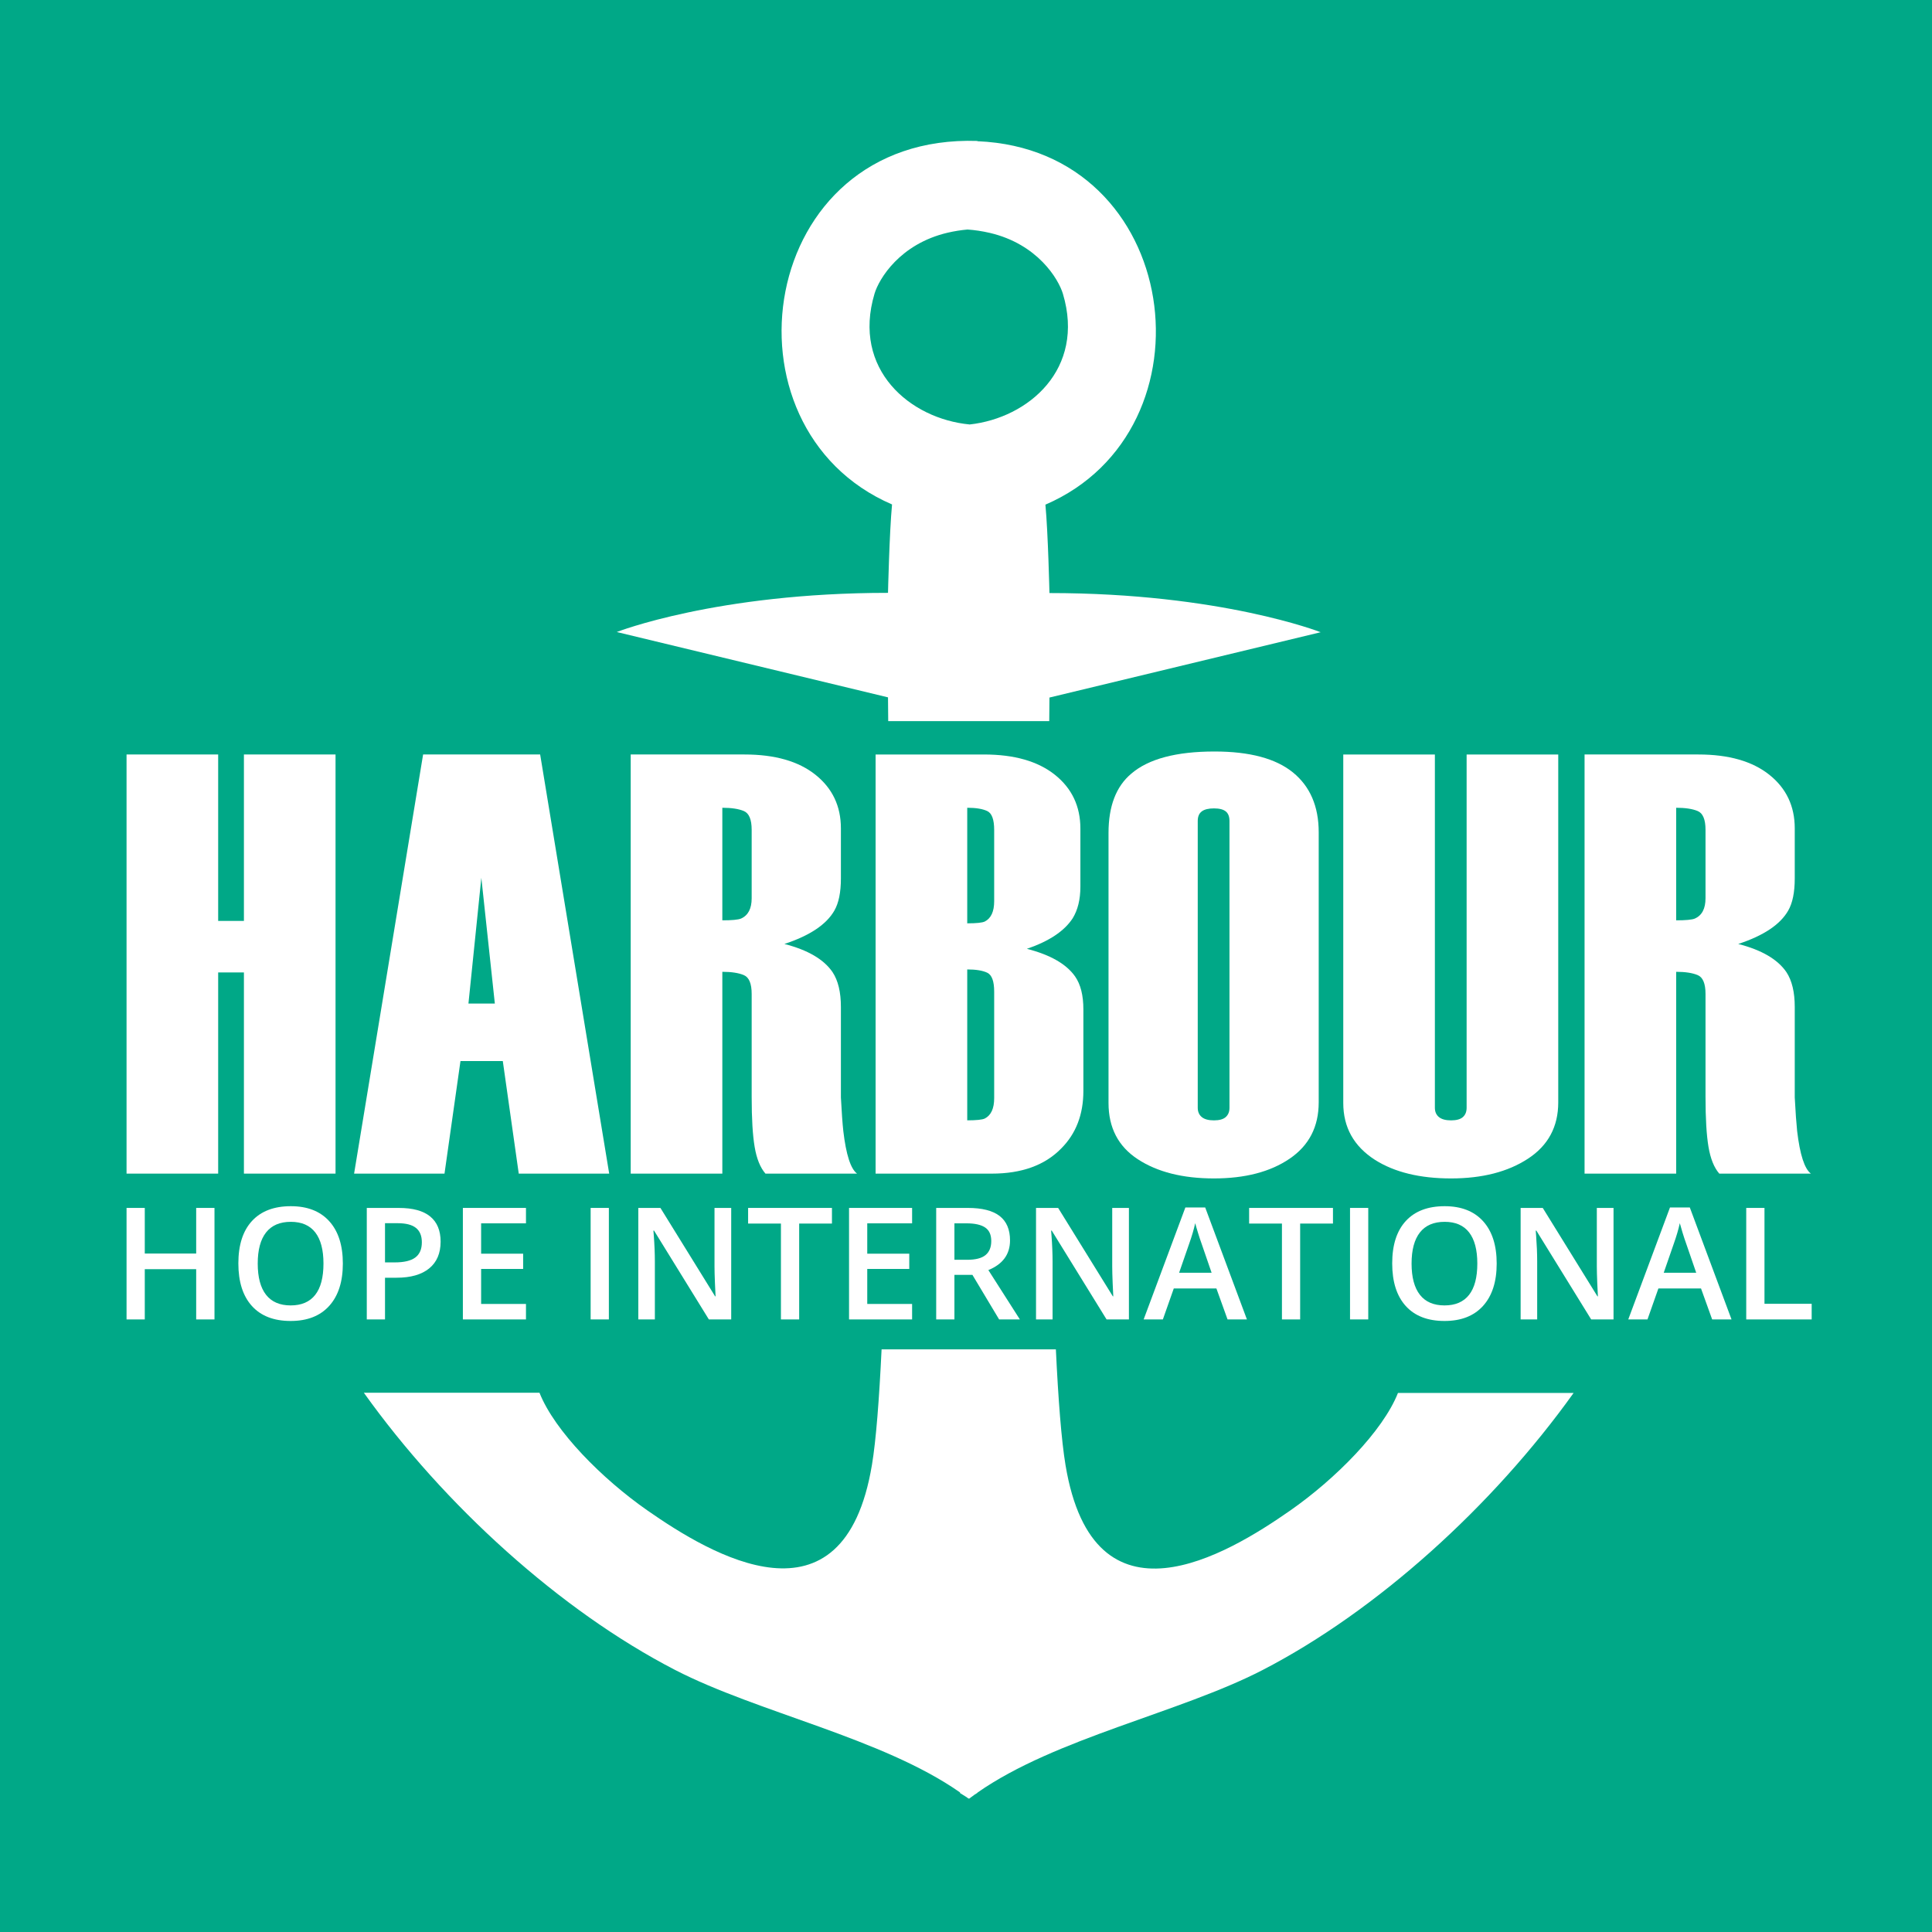
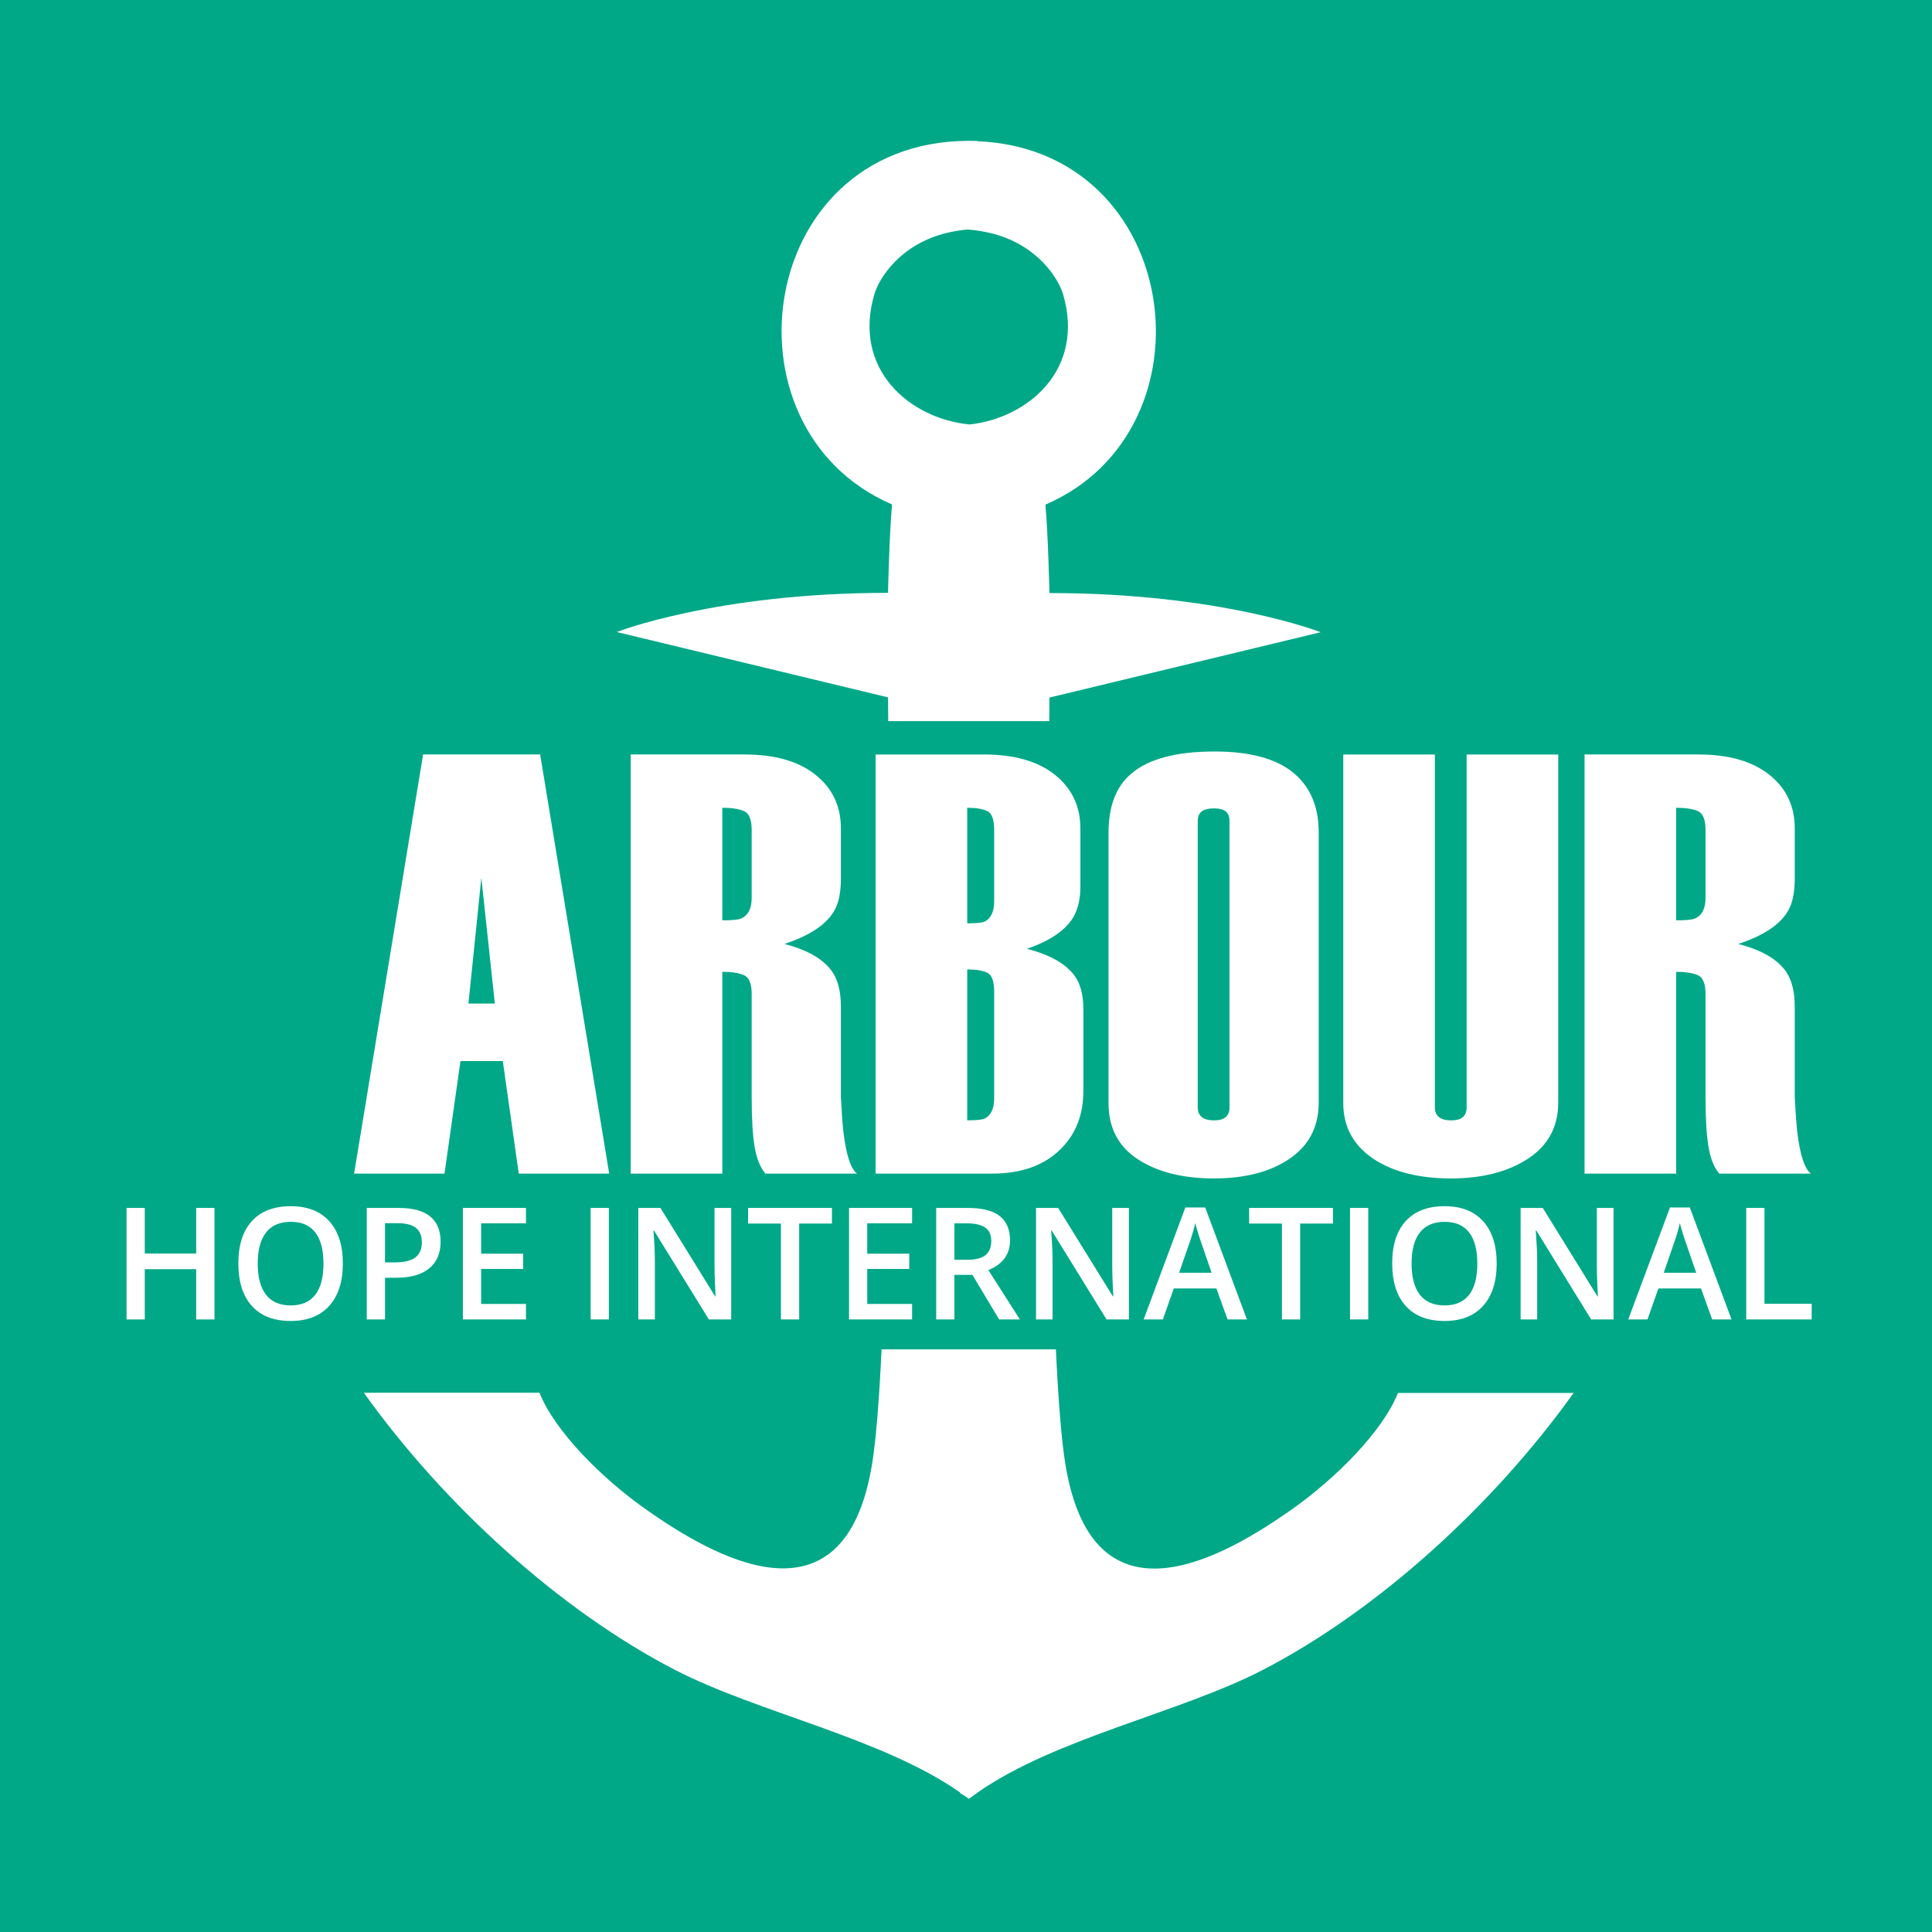
<svg xmlns="http://www.w3.org/2000/svg" style="background-color:#00a887" version="1.1" viewBox="0 0 504 504" xml:space="preserve">
  <g>
    <rect width="100%" height="100%" fill="#00a887" />
    <path fill="#fff" d="m227.46 382.16c-7.371 44.27-42.083 23.373-58.573 11.867-11.824-8.246-24.223-20.746-28.154-30.709h-45.82c21.007 29.406 51.256 56.854 81.174 72.308 21.645 11.165 54.016 17.732 74.354 31.961v0.165c0.564 0.344 1.119 0.695 1.675 1.047 0.167 0.125 0.338 0.25 0.505 0.376 0.017-0.01 0.032-0.021 0.049-0.03 0.043 0.027 0.088 0.055 0.133 0.082 0.479-0.364 0.968-0.724 1.465-1.08 0.237-0.147 0.473-0.3 0.714-0.445v-0.063c20.337-14.228 52.707-20.796 74.353-31.961 29.917-15.454 60.166-42.902 81.174-72.308h-45.82c-3.933 9.963-16.329 22.463-28.154 30.709-16.49 11.505-51.202 32.402-58.573-11.867-1.071-6.435-1.893-17.081-2.518-30.206h-45.468c-0.626 13.1-1.445 23.727-2.516 30.154" />
    <path fill="#fff" d="m273.77 181.97 70.756-17.043s-26.023-10.217-70.756-10.217c0 0-0.358-15.714-1.054-23.062 45.198-19.491 35.689-92.629-17.734-94.809v-0.07c-57.397-1.901-68.726 74.796-22.276 94.827-0.694 7.348-1.053 23.062-1.053 23.062-44.732 0-70.756 10.216-70.756 10.216l70.756 17.044s0.023 2.222 0.056 6.202h42.007c0.031-3.946 0.054-6.15 0.054-6.15m-20.806-71.239c-15.54-1.471-30.754-14.312-24.822-34.134 1.157-3.853 6.603-12.967 19.059-15.89 1.769-0.411 3.5-0.683 5.188-0.83 1.891 0.127 3.841 0.417 5.836 0.882 12.456 2.921 17.901 12.037 19.058 15.889 5.868 19.609-8.956 32.386-24.319 34.083" />
    <polygon fill="#fff" points="55.953 344.2 51.178 344.2 51.178 331.09 37.768 331.09 37.768 344.2 33.014 344.2 33.014 315.11 37.768 315.11 37.768 327.01 51.178 327.01 51.178 315.11 55.953 315.11" />
    <path fill="#fff" d="m89.438 329.62c0 4.735-1.184 8.416-3.551 11.042-2.368 2.627-5.721 3.939-10.057 3.939-4.391 0-7.764-1.303-10.118-3.909s-3.531-6.311-3.531-11.112 1.183-8.489 3.552-11.063c2.367-2.572 5.746-3.858 10.137-3.858 4.324 0 7.665 1.307 10.027 3.919 2.361 2.614 3.541 6.294 3.541 11.042m-22.204 0c0 3.582 0.723 6.297 2.168 8.147s3.588 2.775 6.428 2.775c2.824 0 4.956-0.916 6.396-2.746 1.438-1.83 2.158-4.556 2.158-8.177 0-3.567-0.712-6.273-2.138-8.118-1.427-1.843-3.552-2.765-6.377-2.765-2.854 0-5.004 0.922-6.457 2.765-1.452 1.846-2.178 4.552-2.178 8.119" />
    <path fill="#fff" d="m114.94 323.91c0 3.037-0.995 5.365-2.984 6.982-1.989 1.619-4.823 2.428-8.495 2.428h-3.024v10.883h-4.755v-29.087h8.376c3.634 0 6.356 0.743 8.167 2.229s2.715 3.674 2.715 6.565m-14.504 5.412h2.526c2.44 0 4.23-0.425 5.372-1.274 1.14-0.848 1.712-2.175 1.712-3.979 0-1.672-0.512-2.918-1.533-3.741-1.021-0.821-2.613-1.232-4.774-1.232h-3.303v10.226z" />
    <polygon fill="#fff" points="137.21 344.2 120.75 344.2 120.75 315.11 137.21 315.11 137.21 319.13 125.51 319.13 125.51 327.05 136.47 327.05 136.47 331.03 125.51 331.03 125.51 340.16 137.21 340.16" />
    <rect fill="#fff" x="154.08" y="315.11" width="4.755" height="29.087" />
    <path fill="#fff" d="m190.75 344.2h-5.83l-14.305-23.178h-0.159l0.099 1.294c0.186 2.466 0.279 4.722 0.279 6.764v15.12h-4.318v-29.088h5.771l14.264 23.06h0.12c-0.026-0.305-0.079-1.416-0.159-3.332-0.08-1.917-0.119-3.412-0.119-4.486v-15.241h4.357v29.087z" />
    <polygon fill="#fff" points="208.48 344.2 203.72 344.2 203.72 319.19 195.16 319.19 195.16 315.11 217.03 315.11 217.03 319.19 208.48 319.19" />
    <polygon fill="#fff" points="237.94 344.2 221.49 344.2 221.49 315.11 237.94 315.11 237.94 319.13 226.24 319.13 226.24 327.05 237.2 327.05 237.2 331.03 226.24 331.03 226.24 340.16 237.94 340.16" />
    <path fill="#fff" d="m248.98 332.58v11.618h-4.755v-29.087h8.217c3.754 0 6.533 0.702 8.337 2.108s2.706 3.529 2.706 6.367c0 3.62-1.883 6.201-5.65 7.739l8.217 12.872h-5.412l-6.963-11.618h-4.697zm0-3.939h3.303c2.216 0 3.821-0.411 4.814-1.234 0.996-0.821 1.493-2.042 1.493-3.66 0-1.644-0.537-2.825-1.611-3.541-1.074-0.717-2.692-1.074-4.855-1.074h-3.144v9.509z" />
    <path fill="#fff" d="m294.5 344.2h-5.83l-14.305-23.178h-0.159l0.1 1.294c0.186 2.466 0.278 4.722 0.278 6.764v15.12h-4.317v-29.088h5.77l14.266 23.06h0.119c-0.025-0.305-0.079-1.416-0.159-3.332-0.079-1.917-0.119-3.412-0.119-4.486v-15.241h4.357v29.087z" />
    <path fill="#fff" d="m320.23 344.2-2.906-8.077h-11.121l-2.845 8.077h-5.014l10.883-29.208h5.173l10.883 29.208h-5.053zm-4.159-12.176-2.725-7.919c-0.199-0.531-0.475-1.366-0.826-2.507s-0.594-1.977-0.726-2.507c-0.358 1.631-0.883 3.415-1.572 5.353l-2.627 7.58h8.476z" />
    <polygon fill="#fff" points="339.17 344.2 334.42 344.2 334.42 319.19 325.86 319.19 325.86 315.11 347.73 315.11 347.73 319.19 339.17 319.19" />
    <rect fill="#fff" x="352.18" y="315.11" width="4.755" height="29.087" />
    <path fill="#fff" d="m390.44 329.62c0 4.735-1.184 8.416-3.551 11.042-2.367 2.627-5.721 3.939-10.057 3.939-4.392 0-7.764-1.303-10.118-3.909s-3.531-6.311-3.531-11.112 1.184-8.489 3.551-11.063c2.368-2.572 5.747-3.858 10.137-3.858 4.325 0 7.667 1.307 10.028 3.919 2.361 2.614 3.541 6.294 3.541 11.042m-22.204 0c0 3.582 0.725 6.297 2.17 8.147 1.444 1.851 3.587 2.775 6.427 2.775 2.825 0 4.956-0.916 6.396-2.746s2.159-4.556 2.159-8.177c0-3.567-0.714-6.273-2.14-8.118-1.425-1.843-3.552-2.765-6.377-2.765-2.852 0-5.004 0.922-6.456 2.765-1.452 1.846-2.179 4.552-2.179 8.119" />
    <path fill="#fff" d="m420.92 344.2h-5.829l-14.307-23.178h-0.159l0.101 1.294c0.185 2.466 0.278 4.722 0.278 6.764v15.12h-4.318v-29.088h5.771l14.265 23.06h0.121c-0.028-0.305-0.081-1.416-0.16-3.332-0.08-1.917-0.12-3.412-0.12-4.486v-15.241h4.358v29.087z" />
    <path fill="#fff" d="m446.65 344.2-2.905-8.077h-11.122l-2.846 8.077h-5.014l10.884-29.208h5.173l10.883 29.208h-5.053zm-4.159-12.176-2.727-7.919c-0.197-0.531-0.474-1.366-0.825-2.507s-0.594-1.977-0.727-2.507c-0.357 1.631-0.882 3.415-1.57 5.353l-2.626 7.58h8.475z" />
    <polygon fill="#fff" points="455.54 344.2 455.54 315.11 460.3 315.11 460.3 340.12 472.61 340.12 472.61 344.2" />
-     <polygon fill="#fff" points="87.531 306.16 63.631 306.16 63.631 253.68 56.914 253.68 56.914 306.16 33.013 306.16 33.013 196.82 56.914 196.82 56.914 240.24 63.631 240.24 63.631 196.82 87.531 196.82" />
    <path fill="#fff" d="m158.92 306.16h-23.594l-4.16-29.37h-11.041l-4.167 29.37h-23.585l18.002-109.34h30.535l18.01 109.34zm-29.831-44.365-3.522-32.804-3.363 32.804h6.885z" />
    <path fill="#fff" d="m223.58 306.16h-23.899c-1.353-1.563-2.295-3.882-2.813-6.952-0.523-3.071-0.78-7.421-0.78-13.041v-26.87c0-2.707-0.682-4.35-2.038-4.918-1.353-0.574-3.231-0.864-5.616-0.864v52.646h-23.902v-109.34h29.686c7.91 0 14.08 1.762 18.504 5.284 4.422 3.525 6.643 8.188 6.643 13.987v13.063c0 3.623-0.573 6.423-1.707 8.39-2.072 3.63-6.418 6.532-13.033 8.707 6.104 1.563 10.289 4.015 12.564 7.348 1.451 2.194 2.176 5.22 2.176 9.077v23.615c0.202 3.866 0.412 6.779 0.629 8.766 0.722 6.153 1.915 9.856 3.586 11.107m-27.493-71.827v-17.867c0-2.693-0.682-4.321-2.038-4.893-1.353-0.573-3.231-0.856-5.616-0.856v29.364c2.495 0 4.125-0.148 4.889-0.466 1.841-0.825 2.765-2.584 2.765-5.282" />
    <path fill="#fff" d="m282.62 284.58c0 6.151-1.924 11.158-5.777 15.018-4.271 4.379-10.308 6.566-18.12 6.566h-30.306v-109.34h28.276c7.914 0 14.082 1.768 18.512 5.304 4.42 3.535 6.636 8.21 6.636 14.035v15.134c0 3.326-0.671 6.082-2.015 8.265-2.173 3.333-6.153 5.981-11.942 7.956 6.103 1.565 10.293 3.964 12.566 7.195 1.452 2.082 2.17 4.948 2.17 8.599v21.271zm-23.271-49.487v-18.59c0-2.709-0.598-4.348-1.799-4.918-1.2-0.574-2.938-0.863-5.229-0.863v30.147c2.396 0 3.92-0.156 4.576-0.469 1.634-0.835 2.452-2.602 2.452-5.307m0 51.366v-27.765c0-2.712-0.598-4.358-1.799-4.935-1.2-0.574-2.938-0.861-5.229-0.861v39.365c2.396 0 3.92-0.159 4.576-0.473 1.634-0.835 2.452-2.611 2.452-5.331" />
    <path fill="#fff" d="m344.01 287.58c0 6.355-2.527 11.247-7.579 14.685s-11.632 5.151-19.764 5.151c-8.115 0-14.73-1.666-19.831-4.997-5.105-3.328-7.658-8.229-7.658-14.686v-70.445c0-6.977 1.976-12.132 5.937-15.461 4.479-3.853 11.72-5.784 21.718-5.784 9.159 0 15.979 1.823 20.46 5.465 4.474 3.647 6.718 8.853 6.718 15.621v70.451zm-23.276 1.393v-74.794c0-1.15-0.327-1.992-0.976-2.511-0.648-0.523-1.68-0.783-3.083-0.783-1.408 0-2.467 0.26-3.168 0.783-0.701 0.519-1.053 1.36-1.053 2.511v74.794c0 1.05 0.352 1.852 1.053 2.434 0.701 0.576 1.76 0.863 3.168 0.863 1.403 0 2.435-0.287 3.083-0.863 0.649-0.583 0.976-1.384 0.976-2.434" />
    <path fill="#fff" d="m406.5 287.58c0 6.355-2.638 11.247-7.892 14.685-5.259 3.438-11.949 5.151-20.072 5.151-8.121 0-14.734-1.613-19.837-4.838-5.52-3.543-8.281-8.487-8.281-14.845v-90.907h23.9v92.157c0 1.046 0.354 1.848 1.053 2.423 0.706 0.576 1.761 0.863 3.171 0.863 1.403 0 2.437-0.287 3.085-0.863 0.645-0.575 0.971-1.377 0.971-2.423v-92.157h23.902v90.754z" />
    <path fill="#fff" d="m472.41 306.16h-23.903c-1.356-1.563-2.288-3.882-2.81-6.952-0.52-3.071-0.78-7.421-0.78-13.041v-26.87c0-2.707-0.679-4.35-2.034-4.918-1.359-0.574-3.232-0.864-5.62-0.864v52.646h-23.9v-109.34h29.68c7.914 0 14.082 1.762 18.511 5.284 4.427 3.525 6.641 8.188 6.641 13.987v13.063c0 3.623-0.571 6.423-1.709 8.39-2.067 3.63-6.412 6.532-13.032 8.707 6.104 1.563 10.295 4.015 12.567 7.348 1.448 2.194 2.174 5.22 2.174 9.077v23.615c0.204 3.866 0.414 6.779 0.623 8.766 0.727 6.153 1.924 9.856 3.592 11.107m-27.493-71.827v-17.867c0-2.693-0.679-4.321-2.034-4.893-1.359-0.573-3.232-0.856-5.62-0.856v29.364c2.499 0 4.125-0.148 4.885-0.466 1.844-0.825 2.769-2.584 2.769-5.282" />
  </g>
</svg>